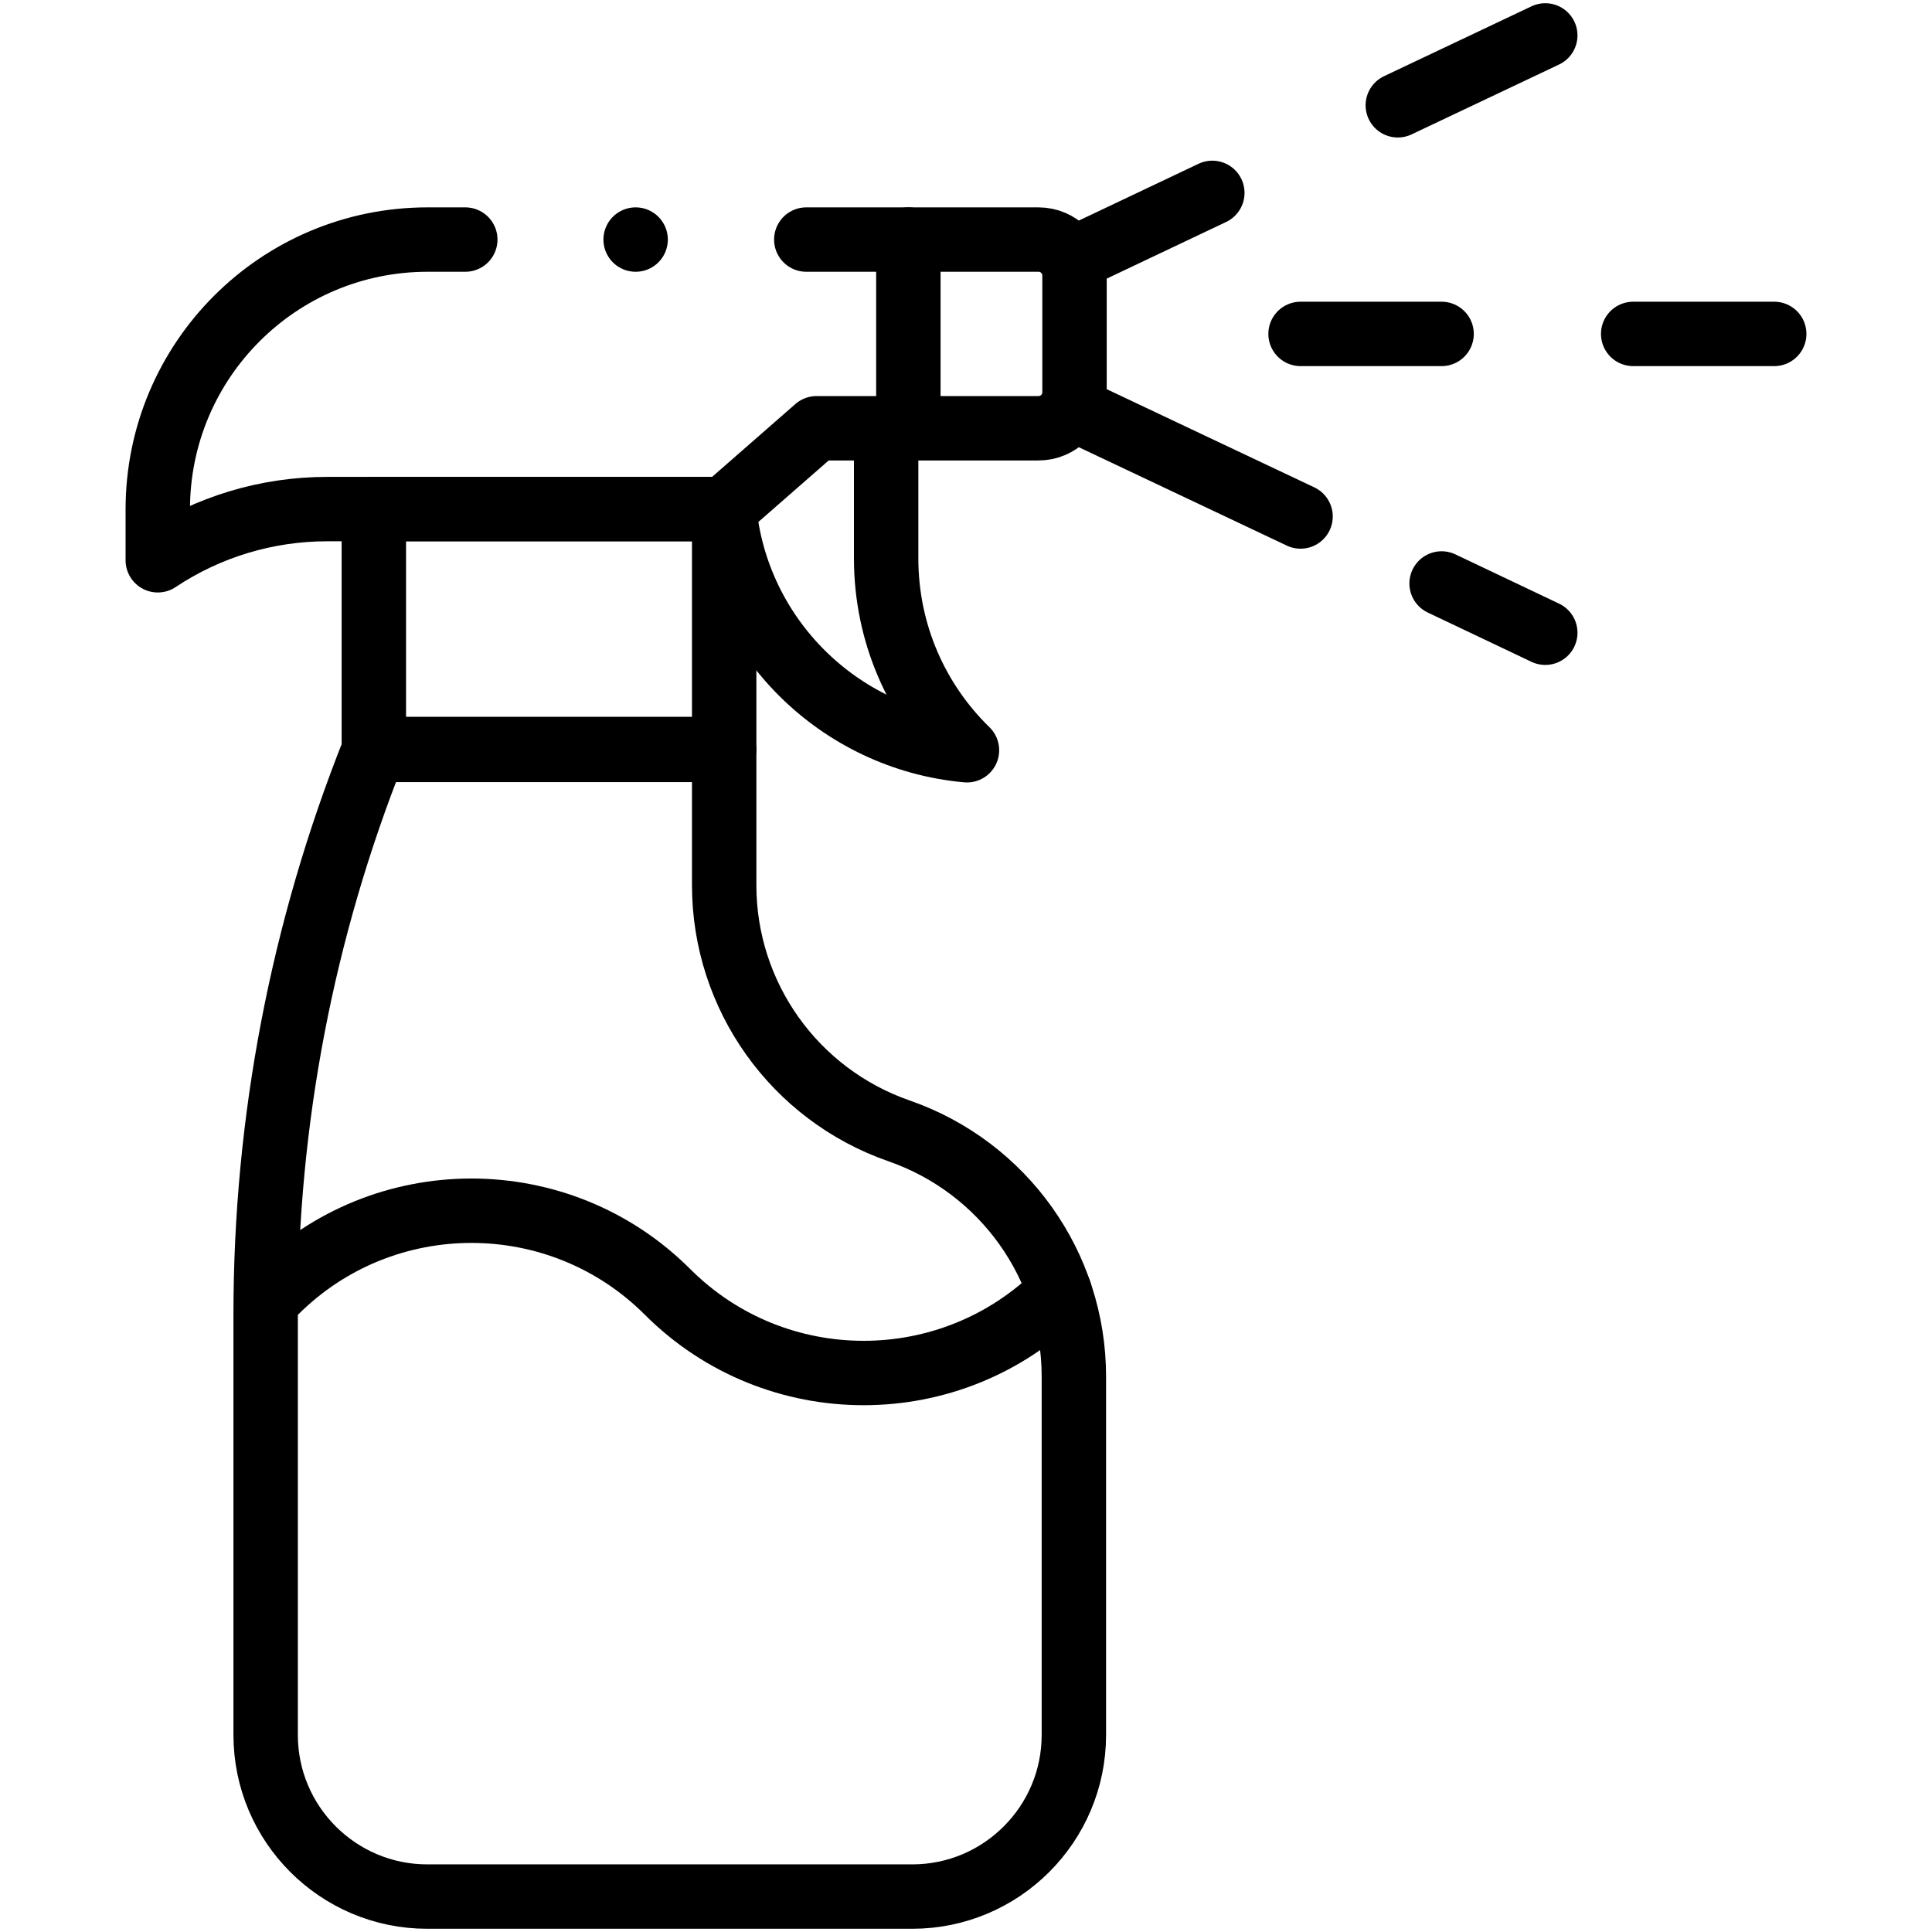
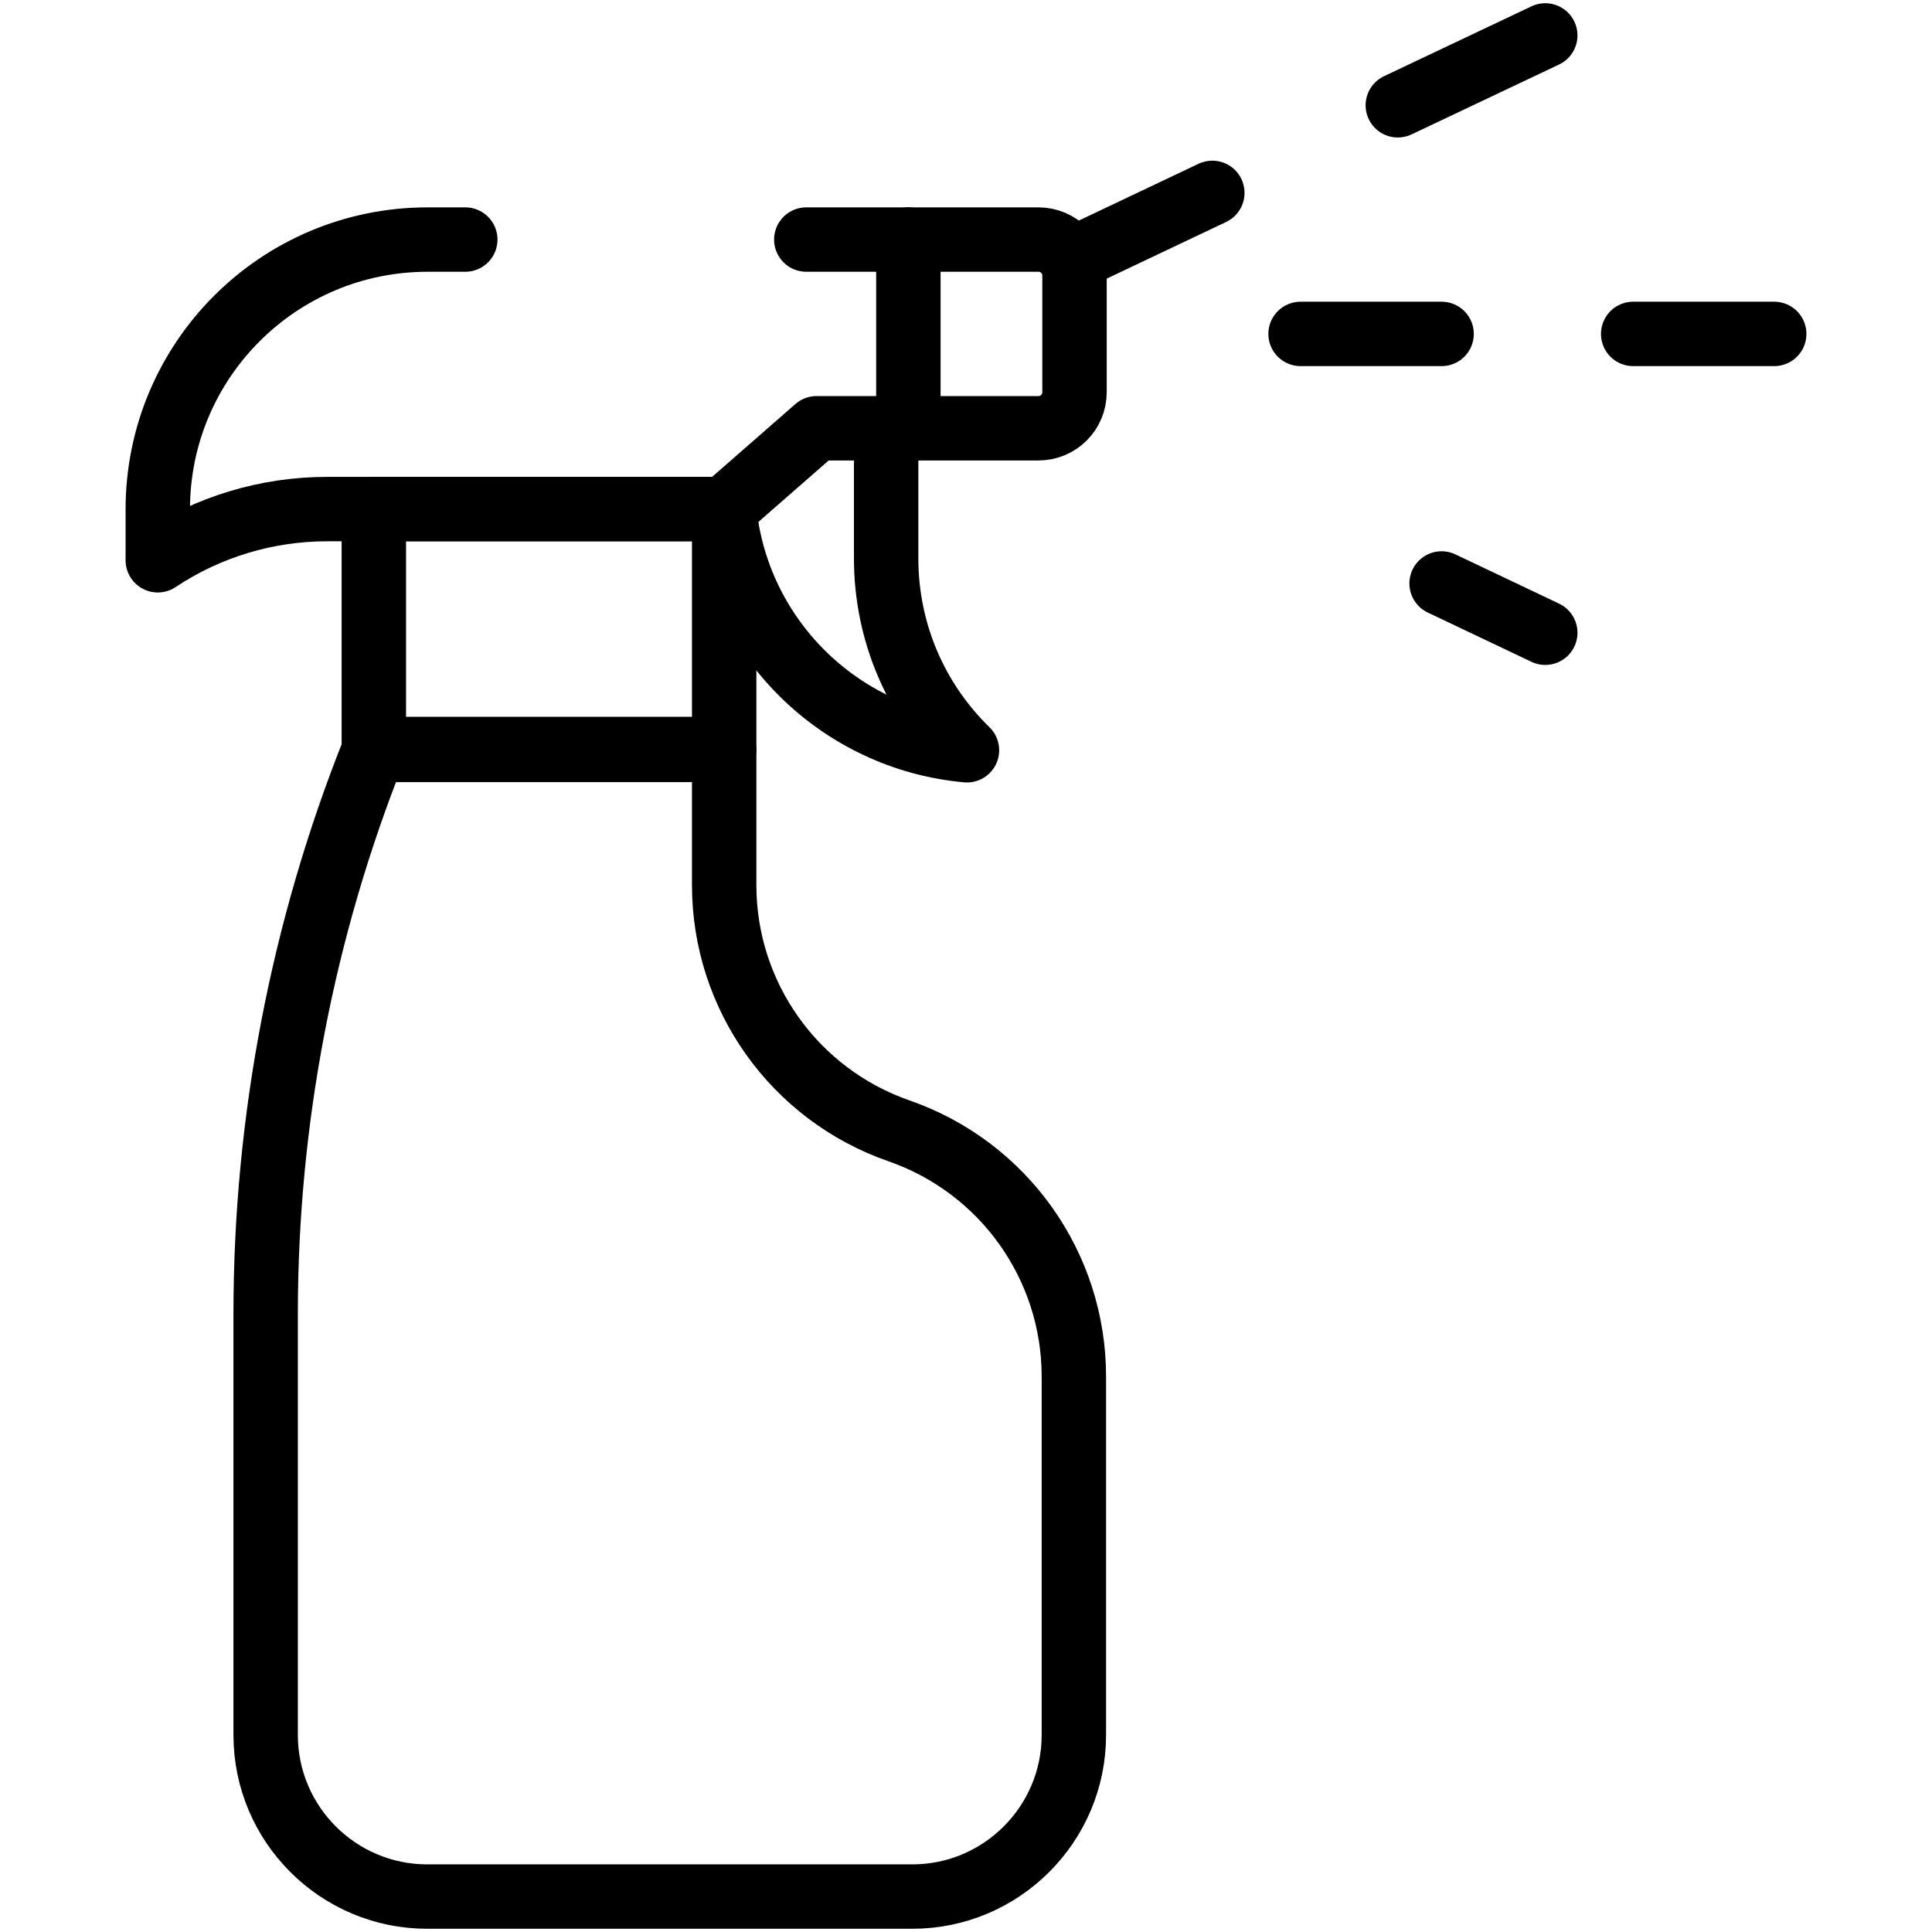
<svg xmlns="http://www.w3.org/2000/svg" version="1.1" id="Capa_1" x="0px" y="0px" viewBox="0 0 600 600" style="enable-background:new 0 0 600 600;" xml:space="preserve">
  <path d="M116.1,233L116.1,233c-22.2,55.7-33.6,115.1-33.6,175.1v130.7c0,27.7,22.5,50.2,50.2,50.2h86.4h-36.2h100.4 c27.7,0,50.2-22.5,50.2-50.2V427.5c0-34.4-21.8-65-54.3-76.3l0,0c-32.5-11.3-54.3-41.9-54.3-76.3v-42H116.1z" fill="none" stroke="#000000" stroke-width="20" stroke-linecap="round" stroke-linejoin="round" stroke-miterlimit="13.333" />
  <path d="M144.5,74.4h-11.7c-46.3,0-83.8,37.5-83.8,83.8V174c15.6-10.4,33.9-15.9,52.6-15.9h123.3l28.7-25.1h68.9 c6.2,0,11.2-5,11.2-11.2c0,0,0,0,0,0V85.6c0-6.2-5-11.2-11.2-11.2c0,0,0,0,0,0h-72.1" fill="none" stroke="#000000" stroke-width="20" stroke-linecap="round" stroke-linejoin="round" stroke-miterlimit="13.333" />
  <path d="M282.1,74.4V133" fill="none" stroke="#000000" stroke-width="20" stroke-linecap="round" stroke-linejoin="round" stroke-miterlimit="13.333" />
  <path d="M116.1,232.6h108.8v-74.5H116.1V232.6z" fill="none" stroke="#000000" stroke-width="20" stroke-linecap="round" stroke-linejoin="round" stroke-miterlimit="13.333" />
  <path d="M224.9,158c3.8,39.8,35.6,71.4,75.4,75c-15.5-15.1-25.1-36.2-25.1-59.6v-34.3" fill="none" stroke="#000000" stroke-width="20" stroke-linecap="round" stroke-linejoin="round" stroke-miterlimit="13.333" />
  <path d="M434.1,32.7L479.9,11" fill="none" stroke="#000000" stroke-width="20" stroke-linecap="round" stroke-linejoin="round" stroke-miterlimit="13.333" />
  <path d="M333.5,80.3l43-20.4" fill="none" stroke="#000000" stroke-width="20" stroke-linecap="round" stroke-linejoin="round" stroke-miterlimit="13.333" />
  <path d="M447.7,181.2l32.2,15.3" fill="none" stroke="#000000" stroke-width="20" stroke-linecap="round" stroke-linejoin="round" stroke-miterlimit="13.333" />
-   <path d="M333.5,127.1l70.4,33.3" fill="none" stroke="#000000" stroke-width="20" stroke-linecap="round" stroke-linejoin="round" stroke-miterlimit="13.333" />
  <path d="M403.9,103.7h43.8" fill="none" stroke="#000000" stroke-width="20" stroke-linecap="round" stroke-linejoin="round" stroke-miterlimit="13.333" />
  <path d="M507.2,103.7h43.8" fill="none" stroke="#000000" stroke-width="20" stroke-linecap="round" stroke-linejoin="round" stroke-miterlimit="13.333" />
-   <path d="M329.1,401.2c-33.6,33.6-88.2,33.6-121.8,0l0,0c-33.6-33.6-88.2-33.6-121.8,0" fill="none" stroke="#000000" stroke-width="20" stroke-linecap="round" stroke-linejoin="round" stroke-miterlimit="13.333" />
-   <path d="M197.4,74.4L197.4,74.4" fill="none" stroke="#000000" stroke-width="20" stroke-linecap="round" stroke-linejoin="round" stroke-miterlimit="13.333" />
</svg>